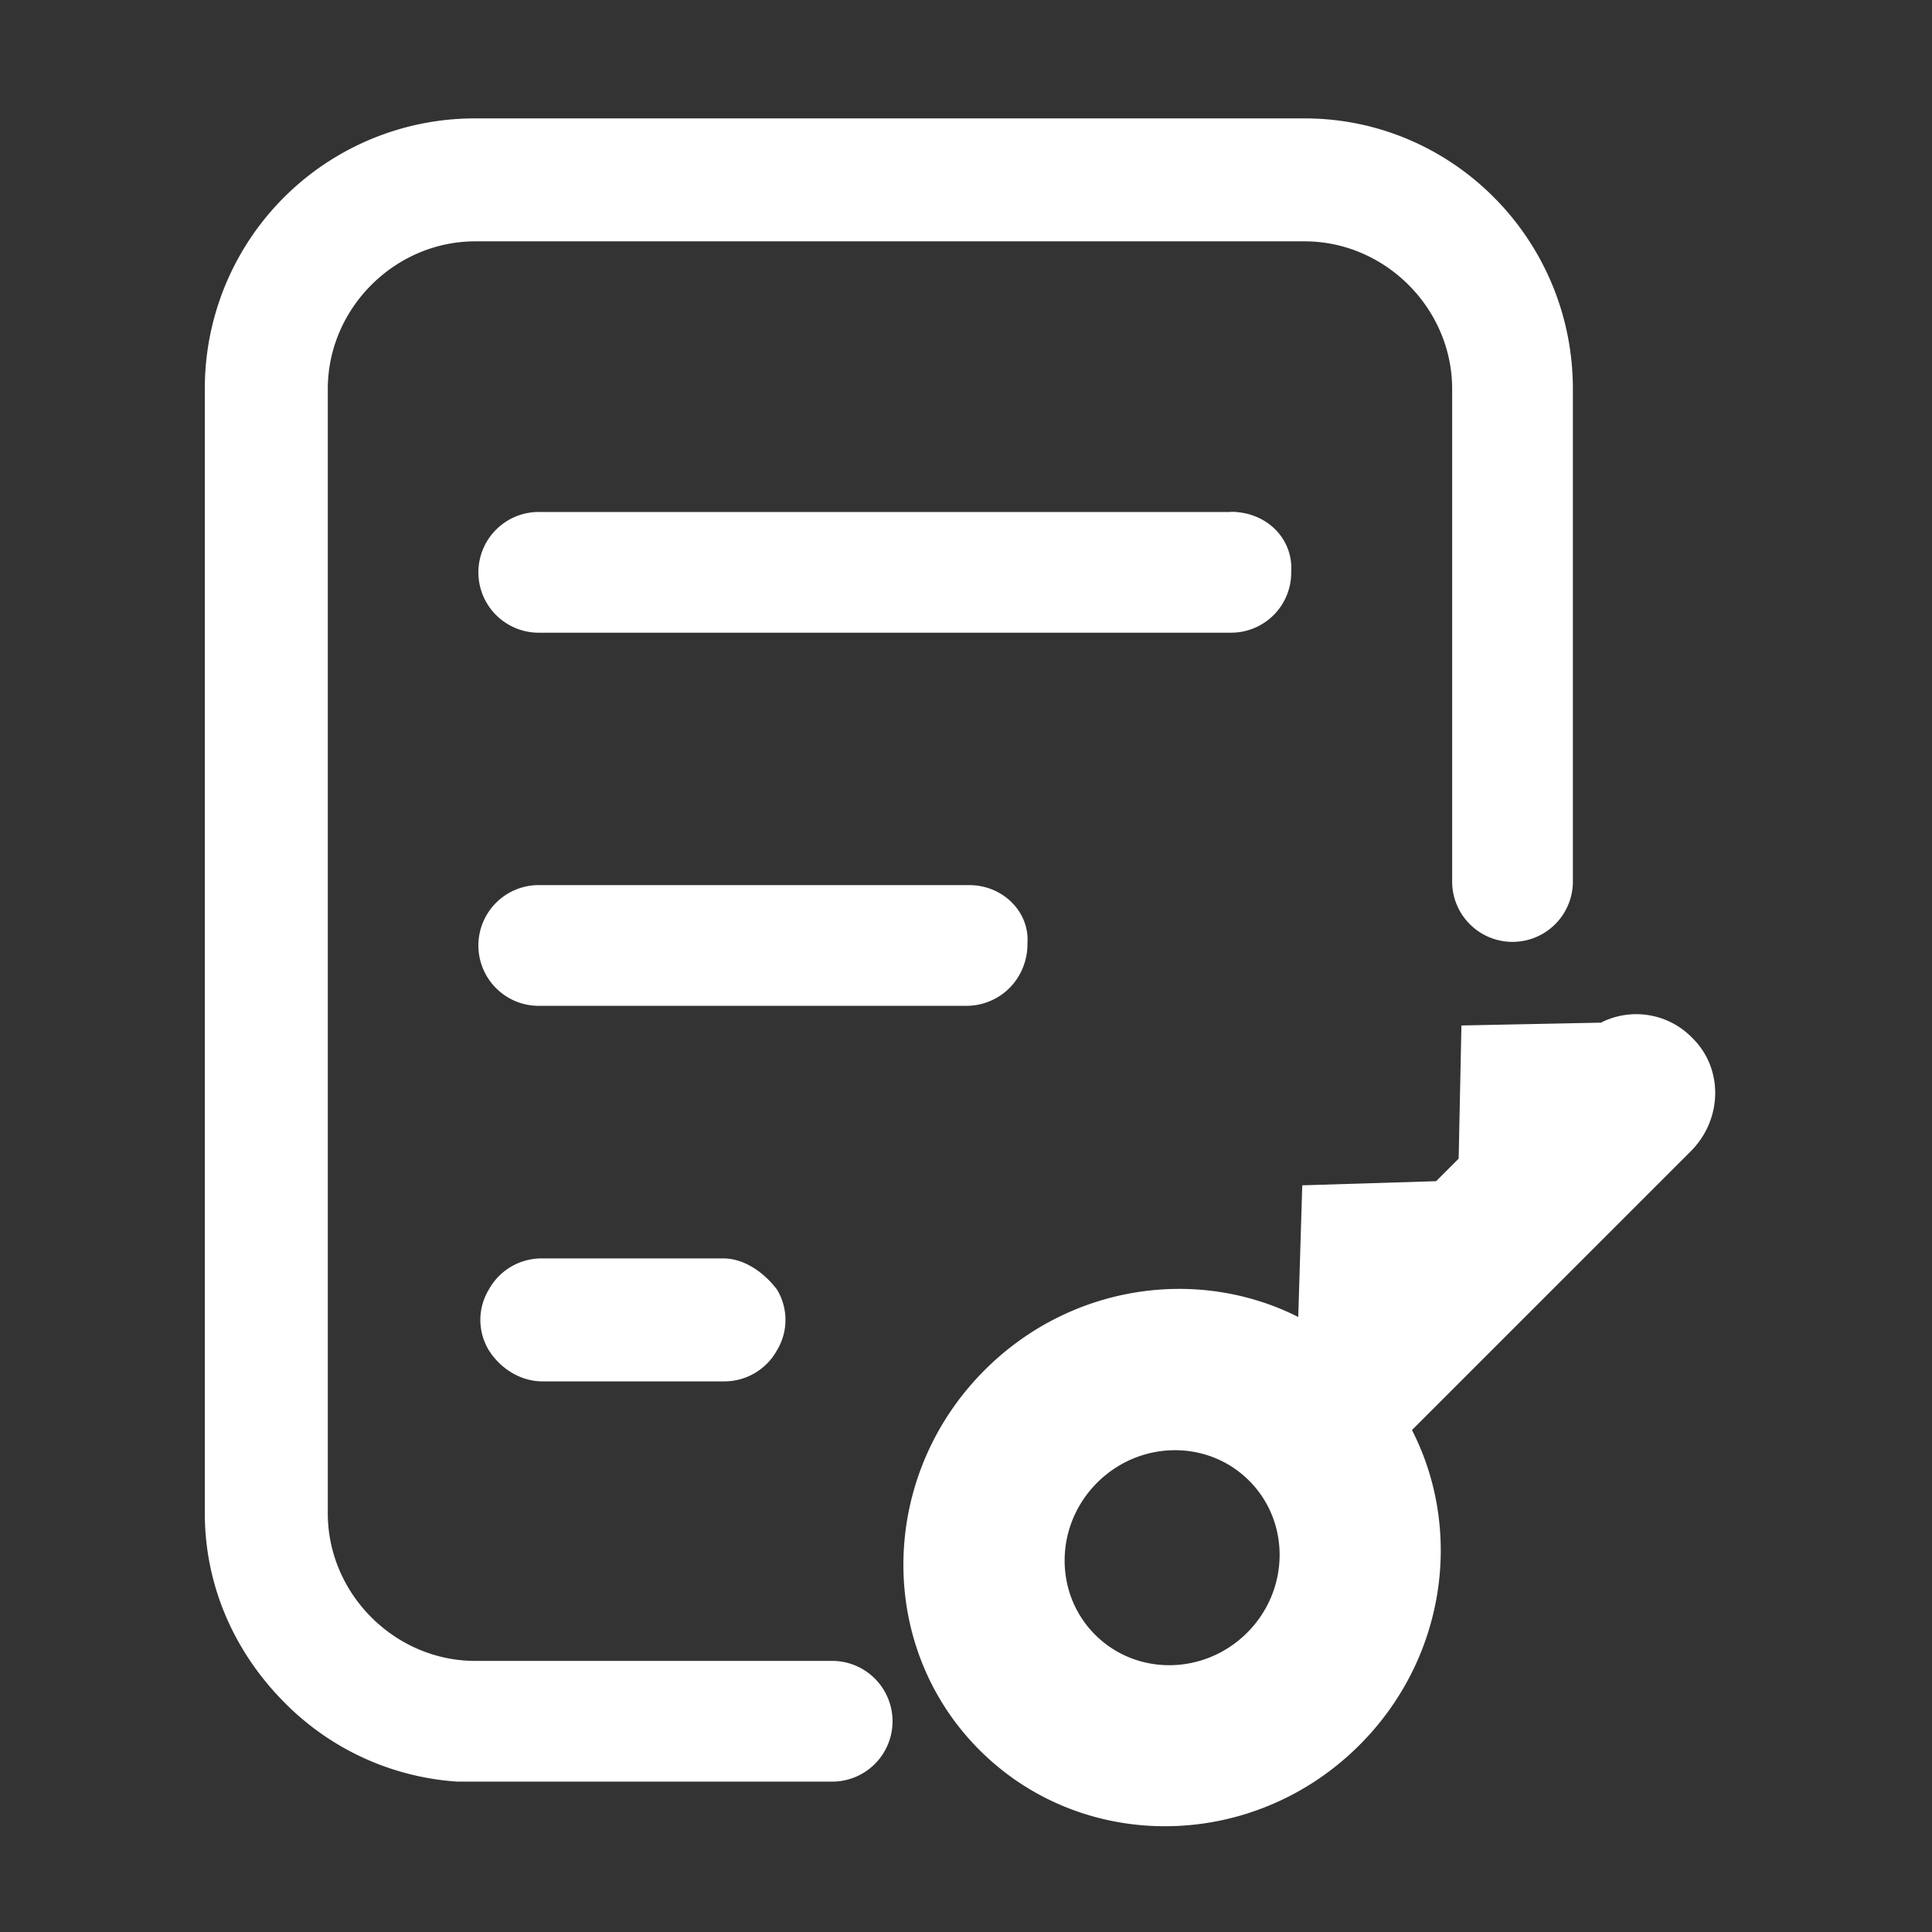
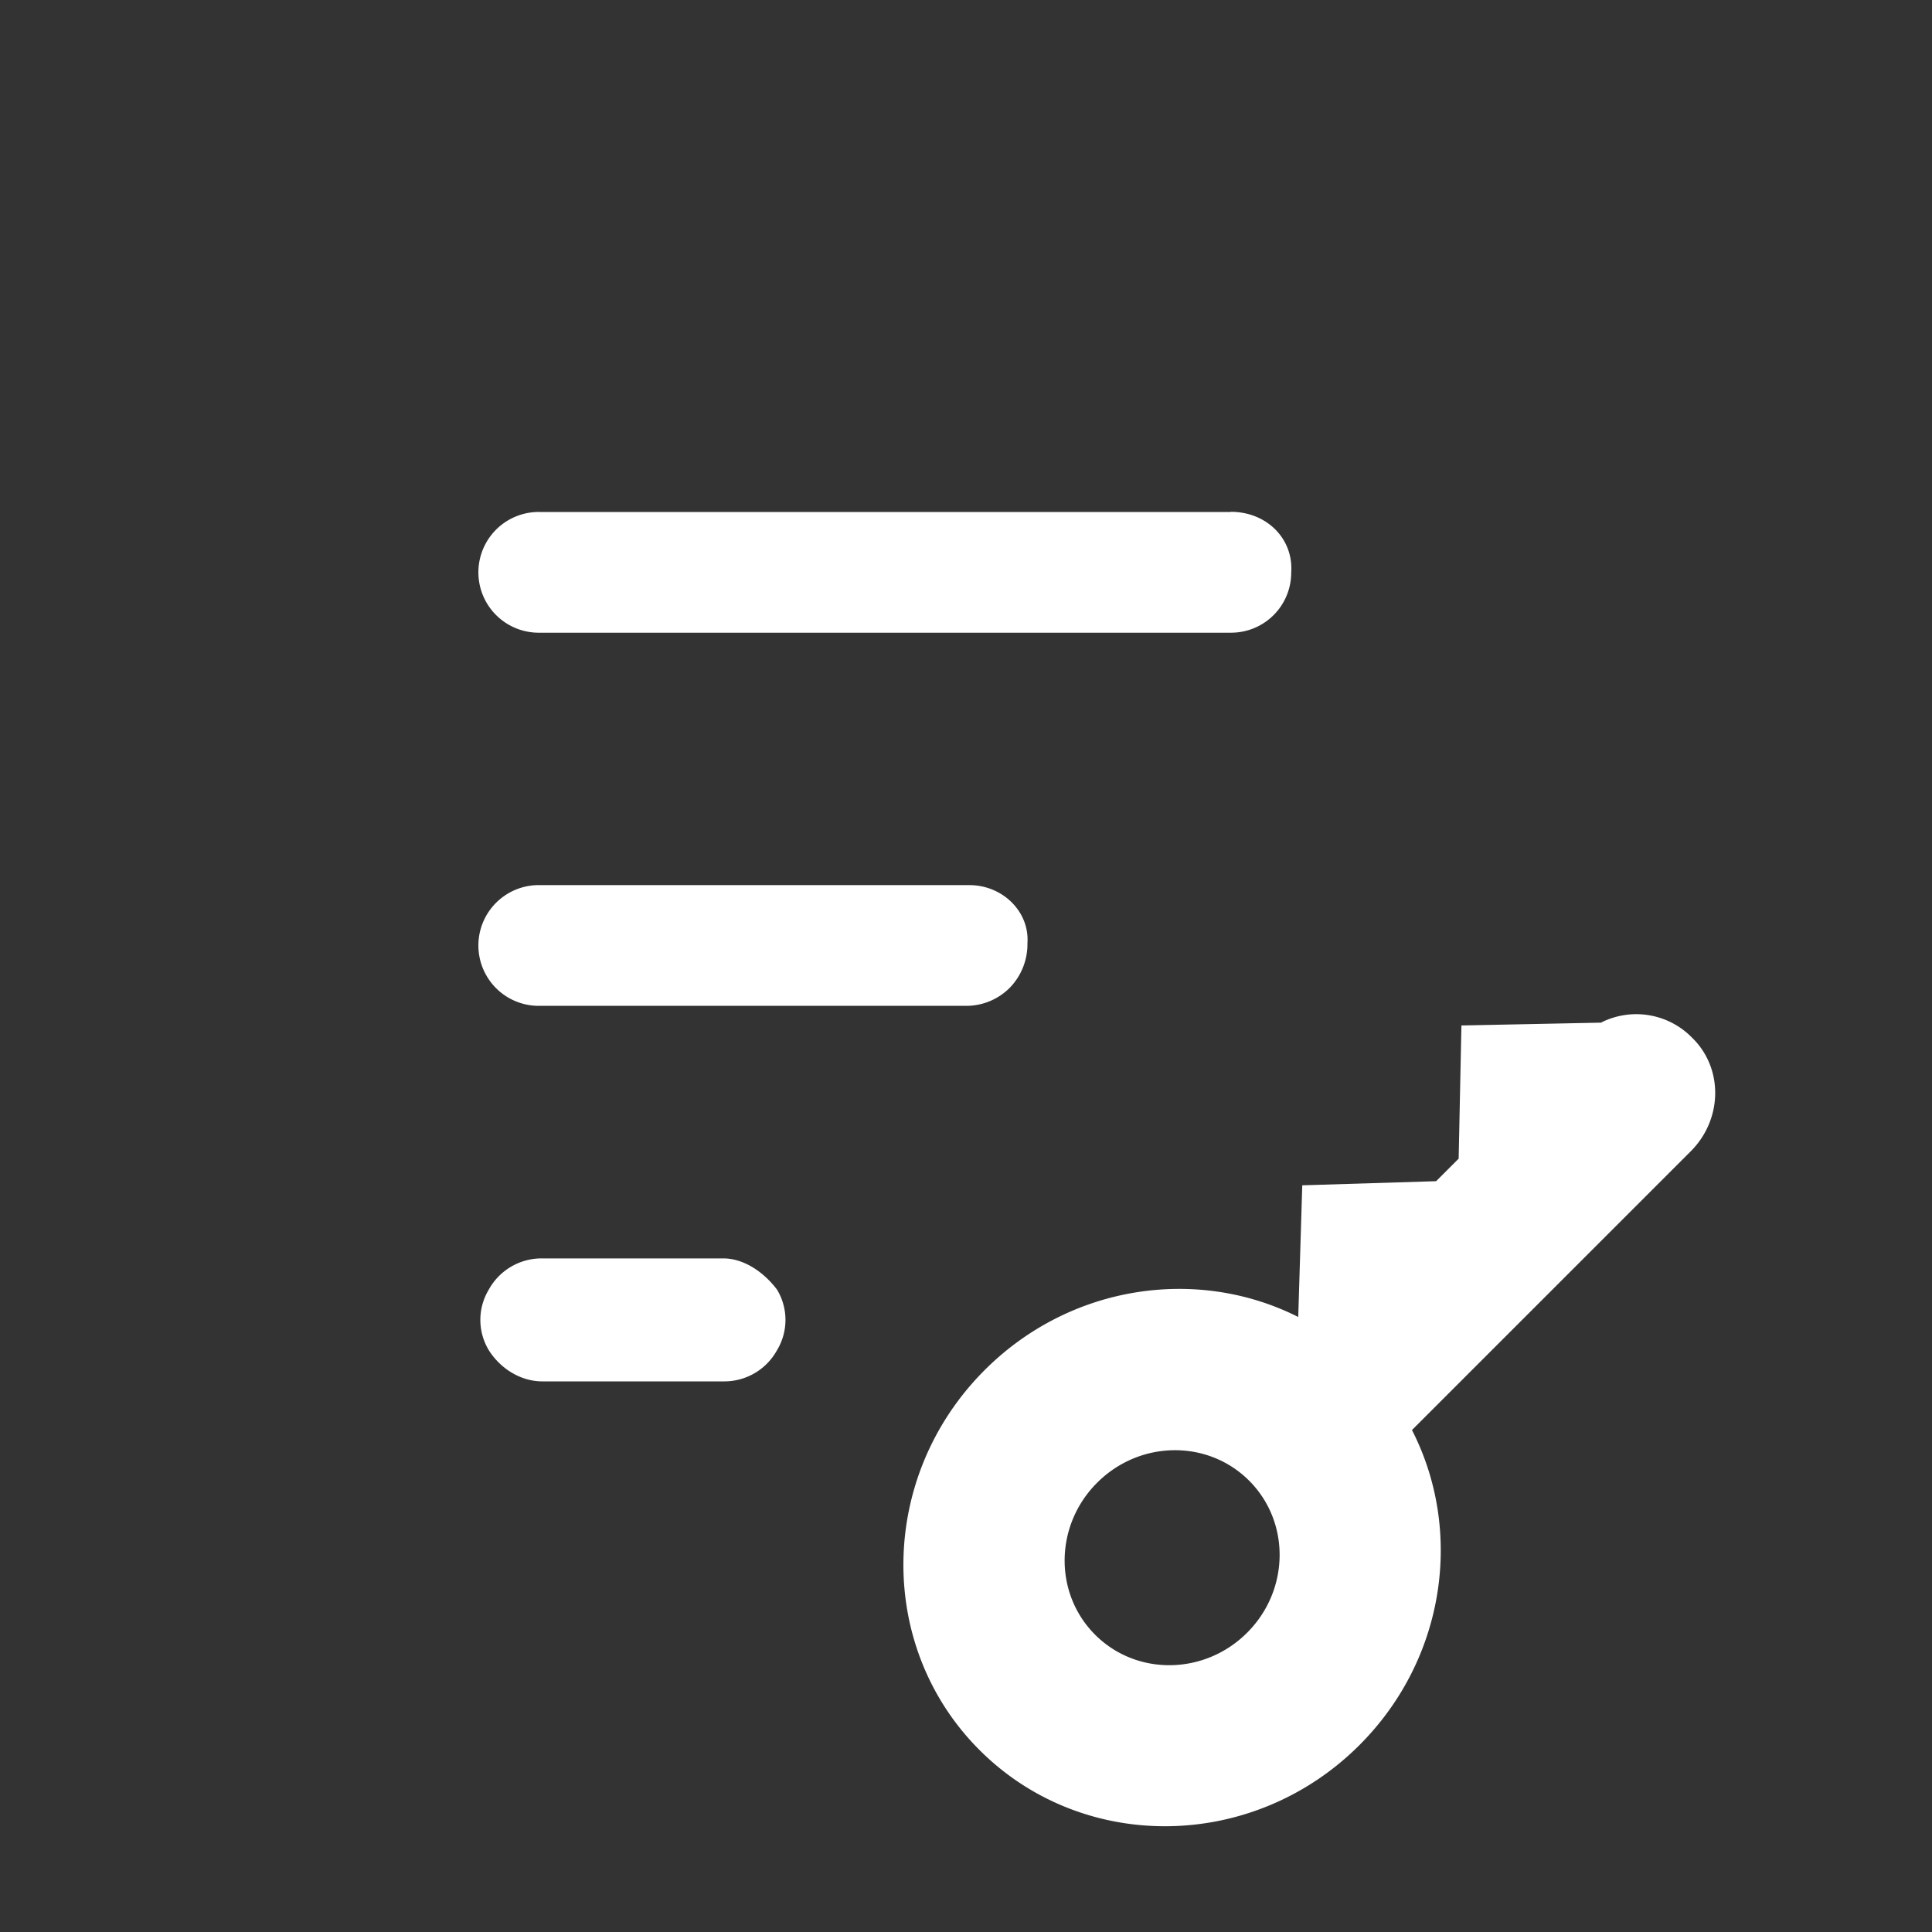
<svg xmlns="http://www.w3.org/2000/svg" t="1694158479984" class="icon" viewBox="0 0 1024 1024" version="1.1" p-id="17883" width="100" height="100">
  <rect x="0" y="0" width="1024" height="1024" fill="#333333" stroke="none" />
-   <path d="M691.473 62.754H251.921a143.087 143.087 0 0 0-143.36 143.36V802.133c0 37.922 15.36 73.472 42.667 100.693a141.653 141.653 0 0 0 91.221 41.472H440.32a32 32 0 1 0 0-63.983H251.921c-42.667 0-78.182-35.533-78.182-78.199V206.114c0-42.667 35.533-78.199 78.182-78.199h439.552c42.667 0 78.199 35.55 78.199 78.199v261.837a32 32 0 0 0 63.983 0V206.114c0-79.377-63.983-143.36-142.182-143.36z" p-id="17884" fill="#ffffff" />
  <path d="M652.373 271.36h-366.08a32 32 0 1 0 0 63.983h366.08A31.863 31.863 0 0 0 684.373 303.275c1.178-17.783-13.039-32-32-32zM513.707 469.129H286.293a32 32 0 1 0 0 63.983h226.287a32.427 32.427 0 0 0 22.511-9.472 33.092 33.092 0 0 0 9.472-23.706c1.195-16.589-13.039-30.805-30.805-30.805z m-130.27 197.854h-95.966a31.932 31.932 0 0 0-28.433 16.589 31.044 31.044 0 0 0 0 32c5.922 9.472 16.589 16.589 28.433 16.589h95.966a31.898 31.898 0 0 0 28.433-16.589 31.044 31.044 0 0 0 0-32c-7.1-9.472-17.766-16.589-28.433-16.589zM848.896 542.02l-74.308 1.502-1.468 70.588-11.947 11.947-70.946 2.185-2.133 69.786c-53.214-26.846-120.73-17.323-166.212 28.16-56.32 56.32-57.566 146.551-2.697 201.387s145.067 53.675 201.387-2.679c45.687-45.705 55.125-113.63 27.802-166.946l147.746-147.729c16.811-16.811 17.357-43.537 1.212-59.733l-1.161-1.161a41.353 41.353 0 0 0-47.343-7.458zM661.009 865.365c-22.562 22.545-58.624 23.023-80.572 1.075s-21.487-58.027 1.075-80.572 58.607-23.023 80.555-1.075 21.487 58.027-1.058 80.572z" p-id="17885" fill="#ffffff" />
</svg>